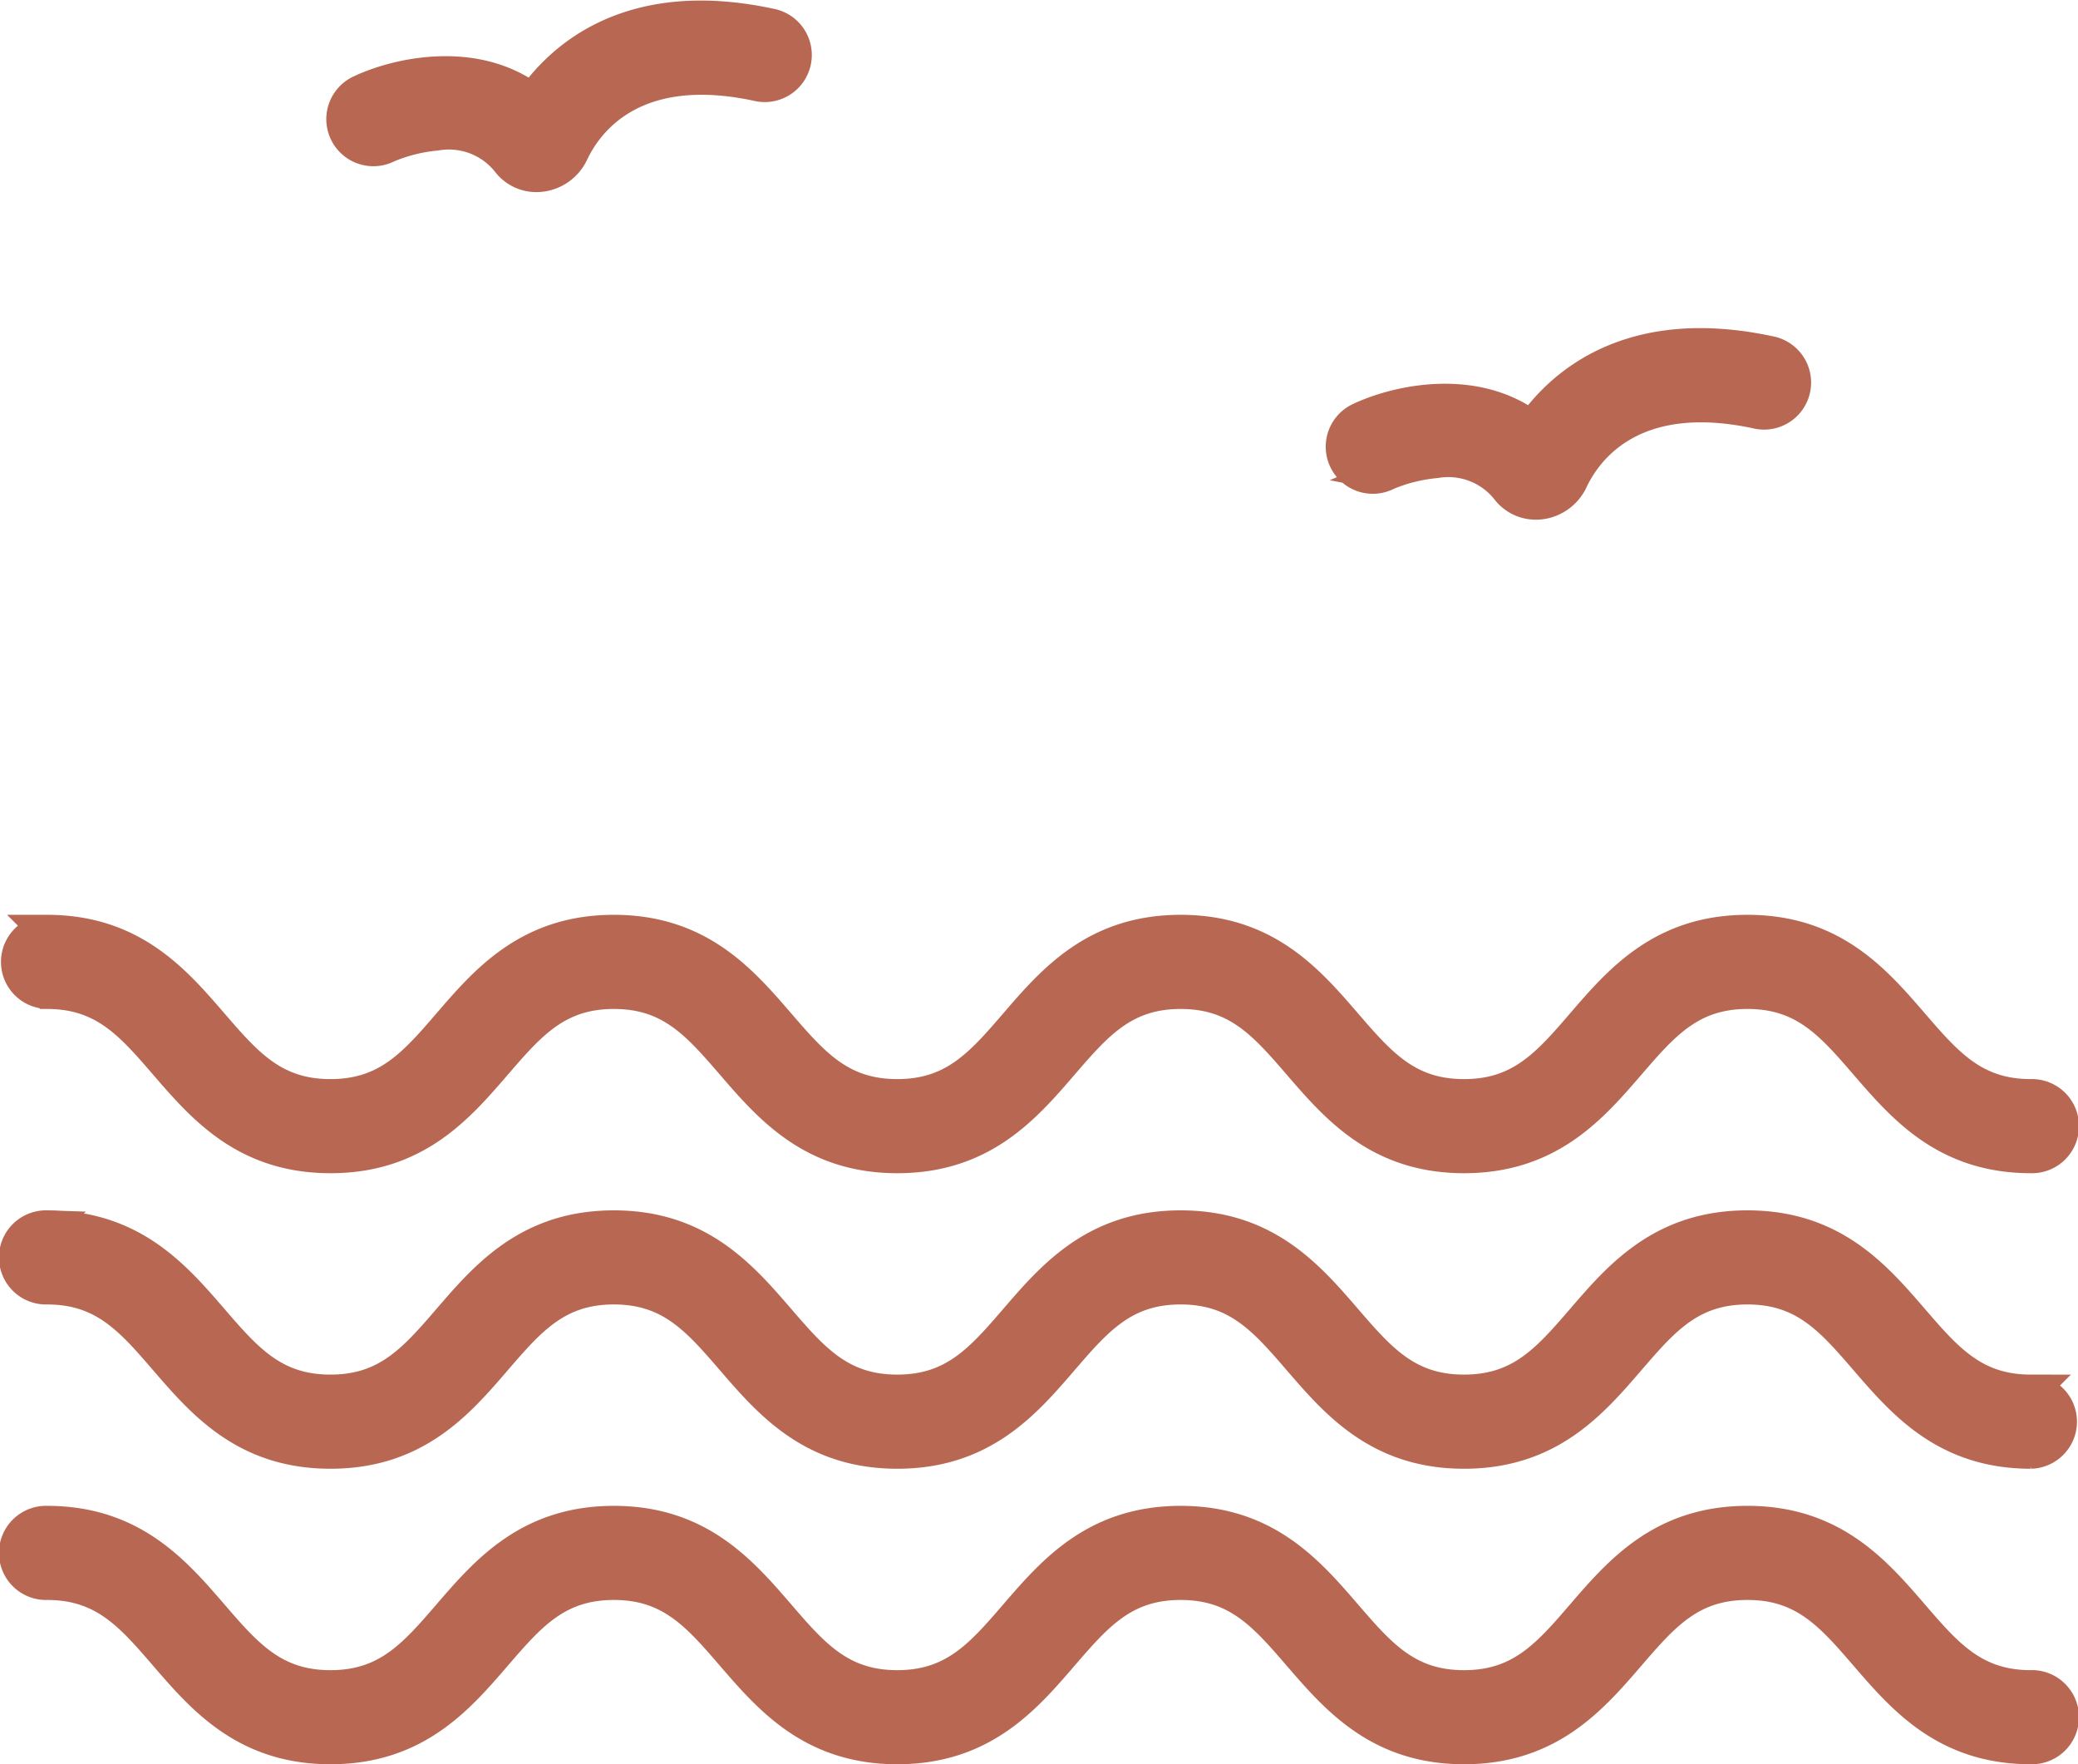
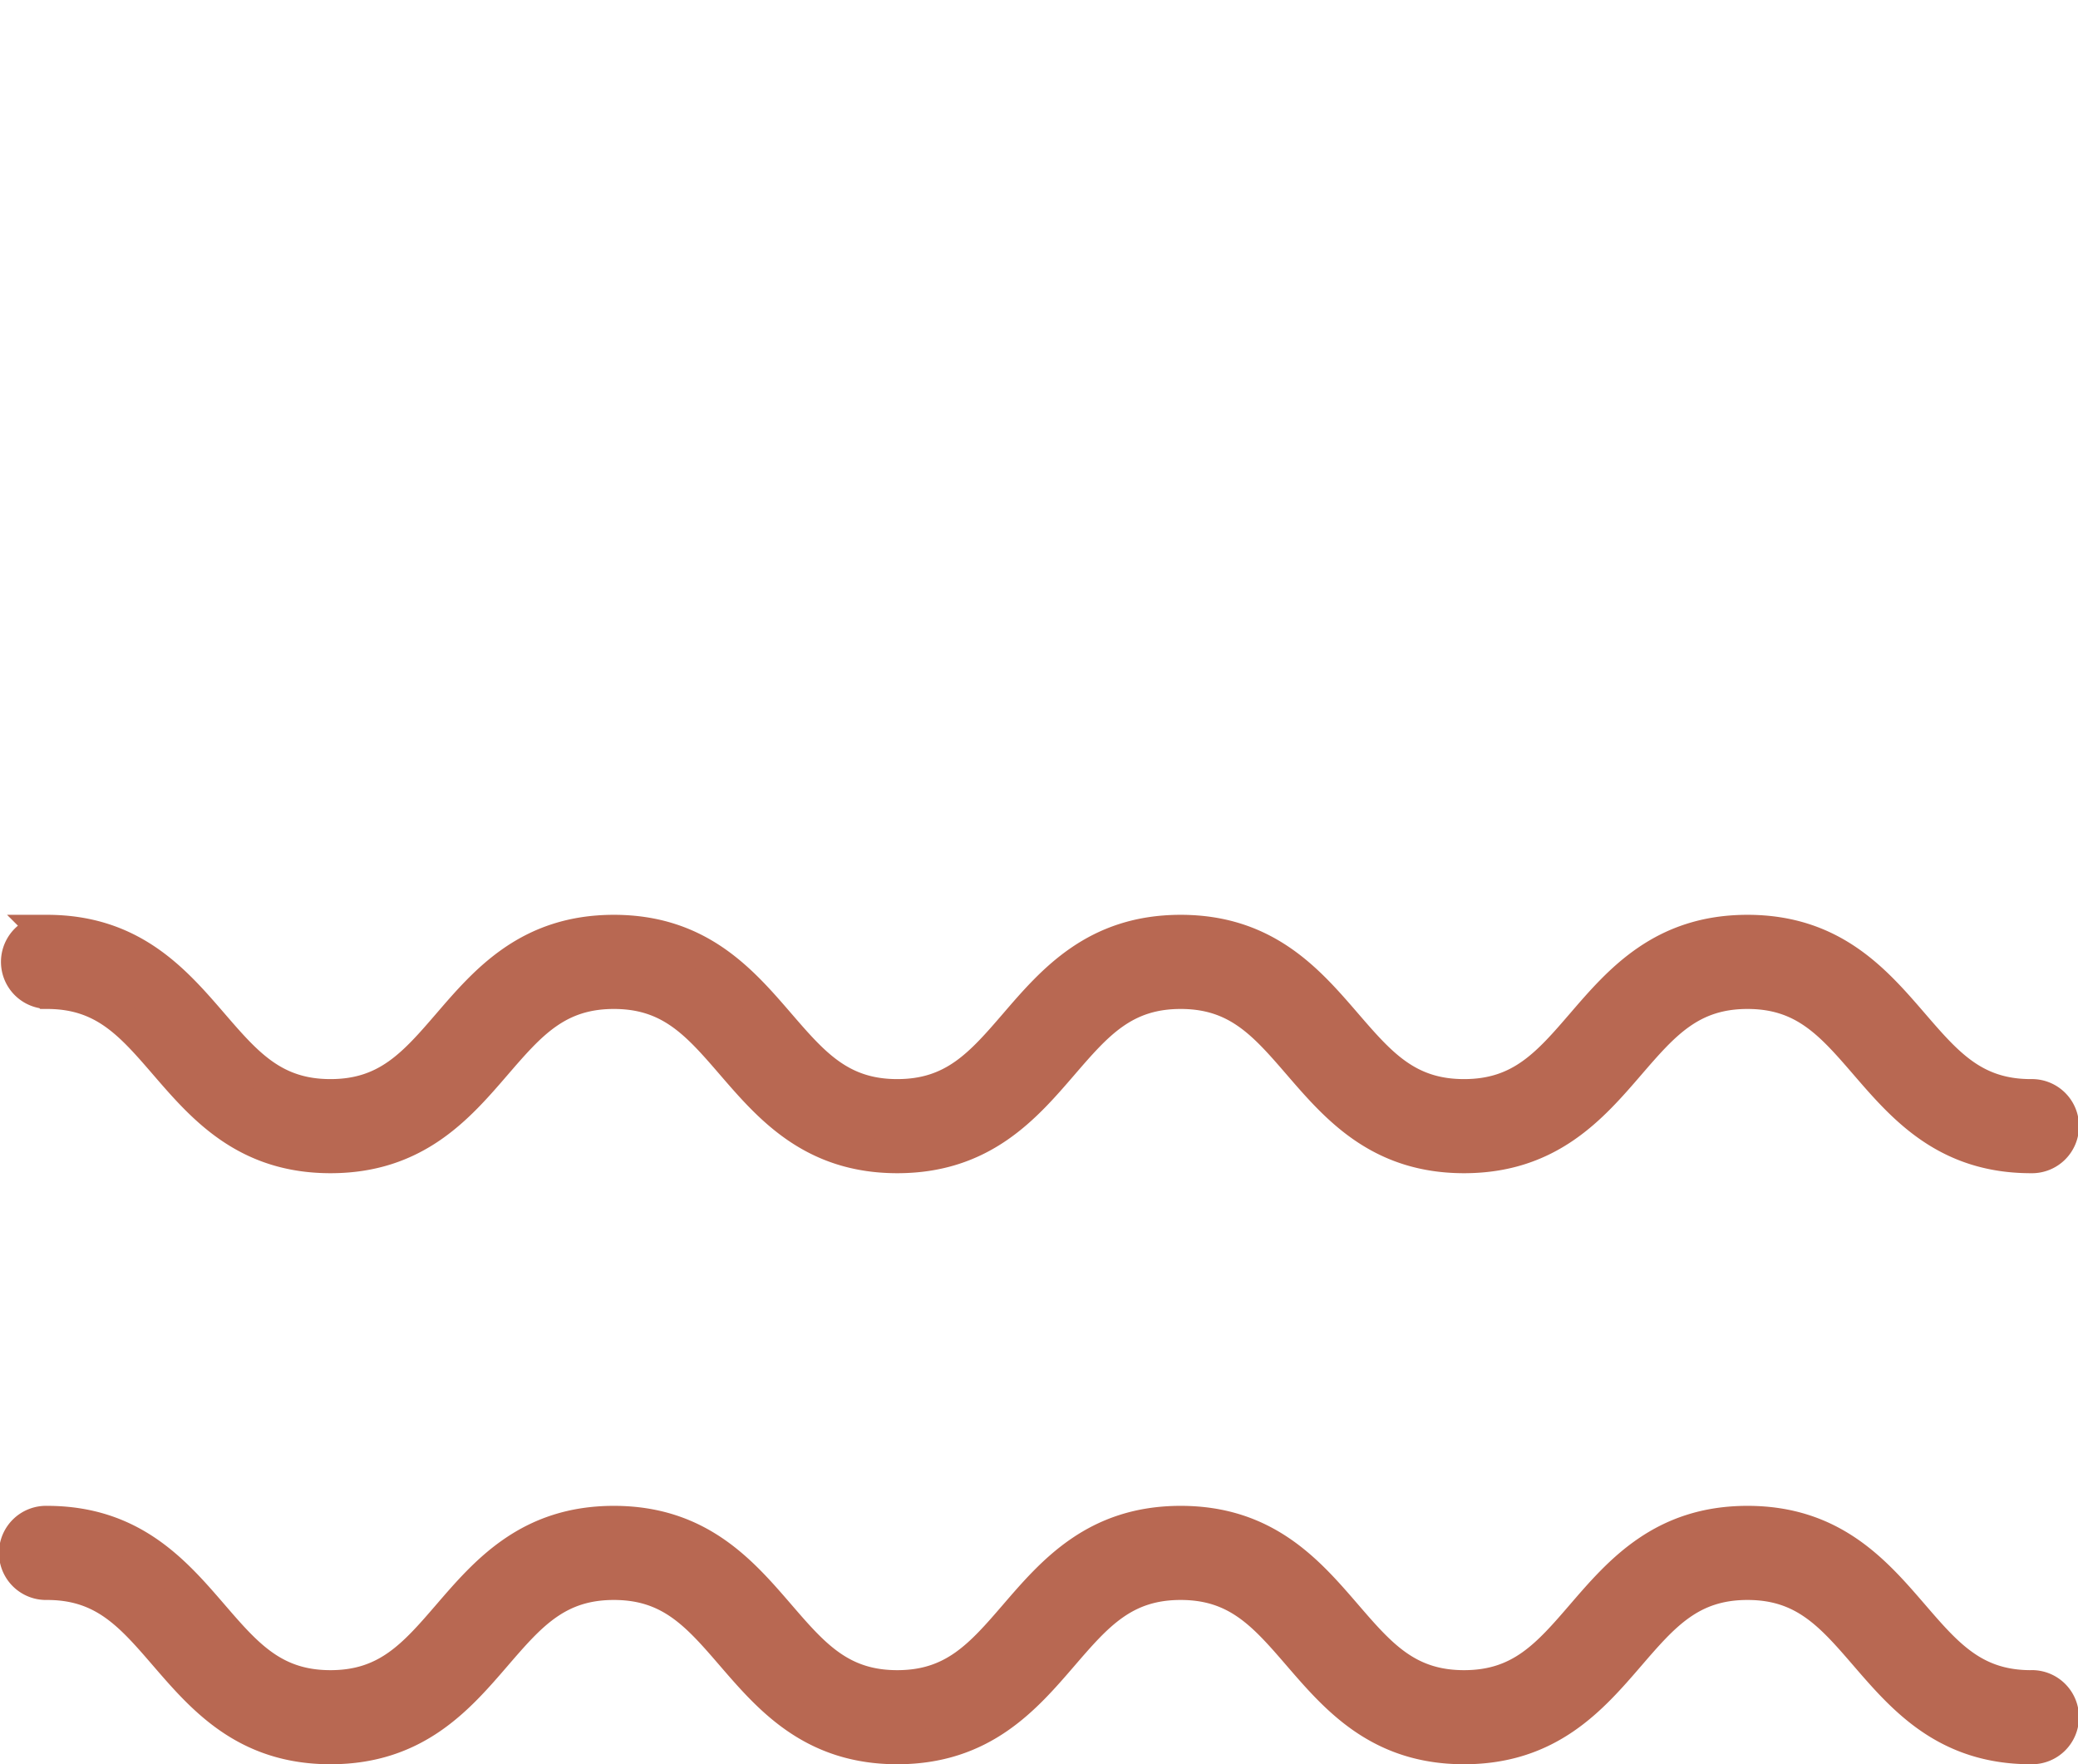
<svg xmlns="http://www.w3.org/2000/svg" width="62.734" height="53.258" viewBox="0 0 62.734 53.258">
  <g id="Sea" transform="translate(-38.334 -171.798)">
-     <path id="Path_15619" data-name="Path 15619" d="M205.119,176.227a5,5,0,0,1,1.51-.383,2.278,2.278,0,0,1,2.168.832,1.071,1.071,0,0,0,.859.421,1.048,1.048,0,0,0,.123-.007,1.2,1.2,0,0,0,.95-.68c.416-.89,1.794-2.873,5.59-2.059a.921.921,0,1,0,.385-1.8c-4.19-.9-6.27.972-7.173,2.27-1.705-1.311-4.051-.8-5.193-.26a.921.921,0,0,0,.784,1.667Z" transform="translate(-155.124)" fill="#b86852" stroke="#b86852" stroke-width="1" />
-     <path id="Path_15620" data-name="Path 15620" d="M450.879,256.767a5,5,0,0,1,1.51-.383,2.278,2.278,0,0,1,2.168.832,1.071,1.071,0,0,0,.859.421.831.831,0,0,0,.123-.006,1.2,1.2,0,0,0,.95-.681c.416-.89,1.794-2.873,5.59-2.059a.921.921,0,1,0,.386-1.8c-4.19-.9-6.27.972-7.173,2.27-1.705-1.311-4.051-.8-5.193-.26a.921.921,0,1,0,.785,1.667Z" transform="translate(-370.713 -70.652)" fill="#b86852" stroke="#b86852" stroke-width="1" />
-     <path id="Path_15621" data-name="Path 15621" d="M184.383,474.756c-1.719,0-2.54-.953-3.581-2.158-1.132-1.312-2.415-2.8-4.976-2.8s-3.844,1.485-4.976,2.8c-1.041,1.206-1.864,2.158-3.581,2.158s-2.54-.953-3.581-2.158c-1.132-1.312-2.414-2.8-4.974-2.8s-3.844,1.485-4.976,2.8c-1.041,1.206-1.864,2.158-3.58,2.158s-2.54-.953-3.581-2.158c-1.132-1.312-2.415-2.8-4.974-2.8s-3.844,1.485-4.976,2.8c-1.041,1.206-1.864,2.158-3.58,2.158s-2.54-.953-3.581-2.158c-1.132-1.312-2.415-2.8-4.976-2.8a.921.921,0,1,0,0,1.841c1.719,0,2.54.953,3.581,2.159,1.132,1.311,2.415,2.8,4.976,2.8s3.843-1.485,4.974-2.8c1.041-1.207,1.864-2.159,3.581-2.159s2.539.953,3.58,2.159c1.132,1.311,2.415,2.8,4.976,2.8s3.843-1.485,4.974-2.8c1.041-1.207,1.864-2.159,3.581-2.159s2.54.953,3.581,2.159c1.132,1.311,2.414,2.8,4.974,2.8s3.844-1.485,4.976-2.8c1.041-1.207,1.864-2.159,3.581-2.159s2.54.953,3.581,2.159c1.132,1.311,2.415,2.8,4.976,2.8a.921.921,0,0,0,0-1.841Z" transform="translate(-84.736 -260.964)" fill="#b86852" stroke="#b86852" stroke-width="1" />
    <path id="Path_15622" data-name="Path 15622" d="M184.383,547.427c-1.719,0-2.54-.953-3.581-2.16-1.132-1.311-2.415-2.8-4.976-2.8s-3.844,1.487-4.976,2.8c-1.041,1.207-1.864,2.16-3.581,2.16s-2.54-.953-3.581-2.16c-1.132-1.311-2.414-2.8-4.974-2.8s-3.844,1.487-4.976,2.8c-1.041,1.207-1.864,2.16-3.58,2.16s-2.54-.953-3.581-2.16c-1.132-1.311-2.415-2.8-4.974-2.8s-3.844,1.487-4.976,2.8c-1.041,1.207-1.864,2.16-3.58,2.16s-2.54-.953-3.581-2.16c-1.132-1.311-2.415-2.8-4.976-2.8a.921.921,0,1,0,0,1.841c1.719,0,2.54.953,3.581,2.159,1.132,1.311,2.415,2.8,4.976,2.8s3.843-1.487,4.974-2.8c1.041-1.207,1.864-2.159,3.581-2.159s2.539.953,3.58,2.159c1.132,1.311,2.415,2.8,4.976,2.8s3.843-1.487,4.974-2.8c1.041-1.207,1.864-2.159,3.581-2.159s2.54.953,3.581,2.159c1.132,1.311,2.414,2.8,4.974,2.8s3.844-1.487,4.976-2.8c1.041-1.207,1.864-2.159,3.581-2.159s2.54.953,3.581,2.159c1.132,1.311,2.415,2.8,4.976,2.8a.921.921,0,1,0,0-1.841Z" transform="translate(-84.736 -324.713)" fill="#b86852" stroke="#b86852" stroke-width="1" />
    <path id="Path_15623" data-name="Path 15623" d="M124.491,398.971c1.719,0,2.54.953,3.581,2.158,1.132,1.311,2.415,2.8,4.976,2.8s3.843-1.487,4.974-2.8c1.041-1.206,1.864-2.158,3.581-2.158s2.539.953,3.58,2.158c1.132,1.311,2.415,2.8,4.976,2.8s3.843-1.487,4.974-2.8c1.041-1.206,1.864-2.158,3.581-2.158s2.54.953,3.581,2.158c1.132,1.311,2.414,2.8,4.974,2.8s3.844-1.487,4.976-2.8c1.041-1.206,1.864-2.158,3.581-2.158s2.54.953,3.581,2.158c1.132,1.311,2.415,2.8,4.976,2.8a.921.921,0,1,0,0-1.841c-1.719,0-2.54-.953-3.581-2.159-1.132-1.311-2.415-2.8-4.976-2.8s-3.844,1.485-4.976,2.8c-1.041,1.207-1.864,2.159-3.581,2.159s-2.54-.953-3.581-2.159c-1.132-1.311-2.414-2.8-4.974-2.8s-3.844,1.485-4.976,2.8c-1.041,1.207-1.864,2.159-3.58,2.159s-2.54-.953-3.581-2.159c-1.132-1.311-2.415-2.8-4.974-2.8s-3.844,1.485-4.976,2.8c-1.041,1.207-1.864,2.159-3.58,2.159s-2.54-.953-3.581-2.159c-1.132-1.311-2.415-2.8-4.976-2.8a.921.921,0,0,0,0,1.841Z" transform="translate(-84.736 -197.216)" fill="#b86852" stroke="#b86852" stroke-width="1" />
  </g>
</svg>